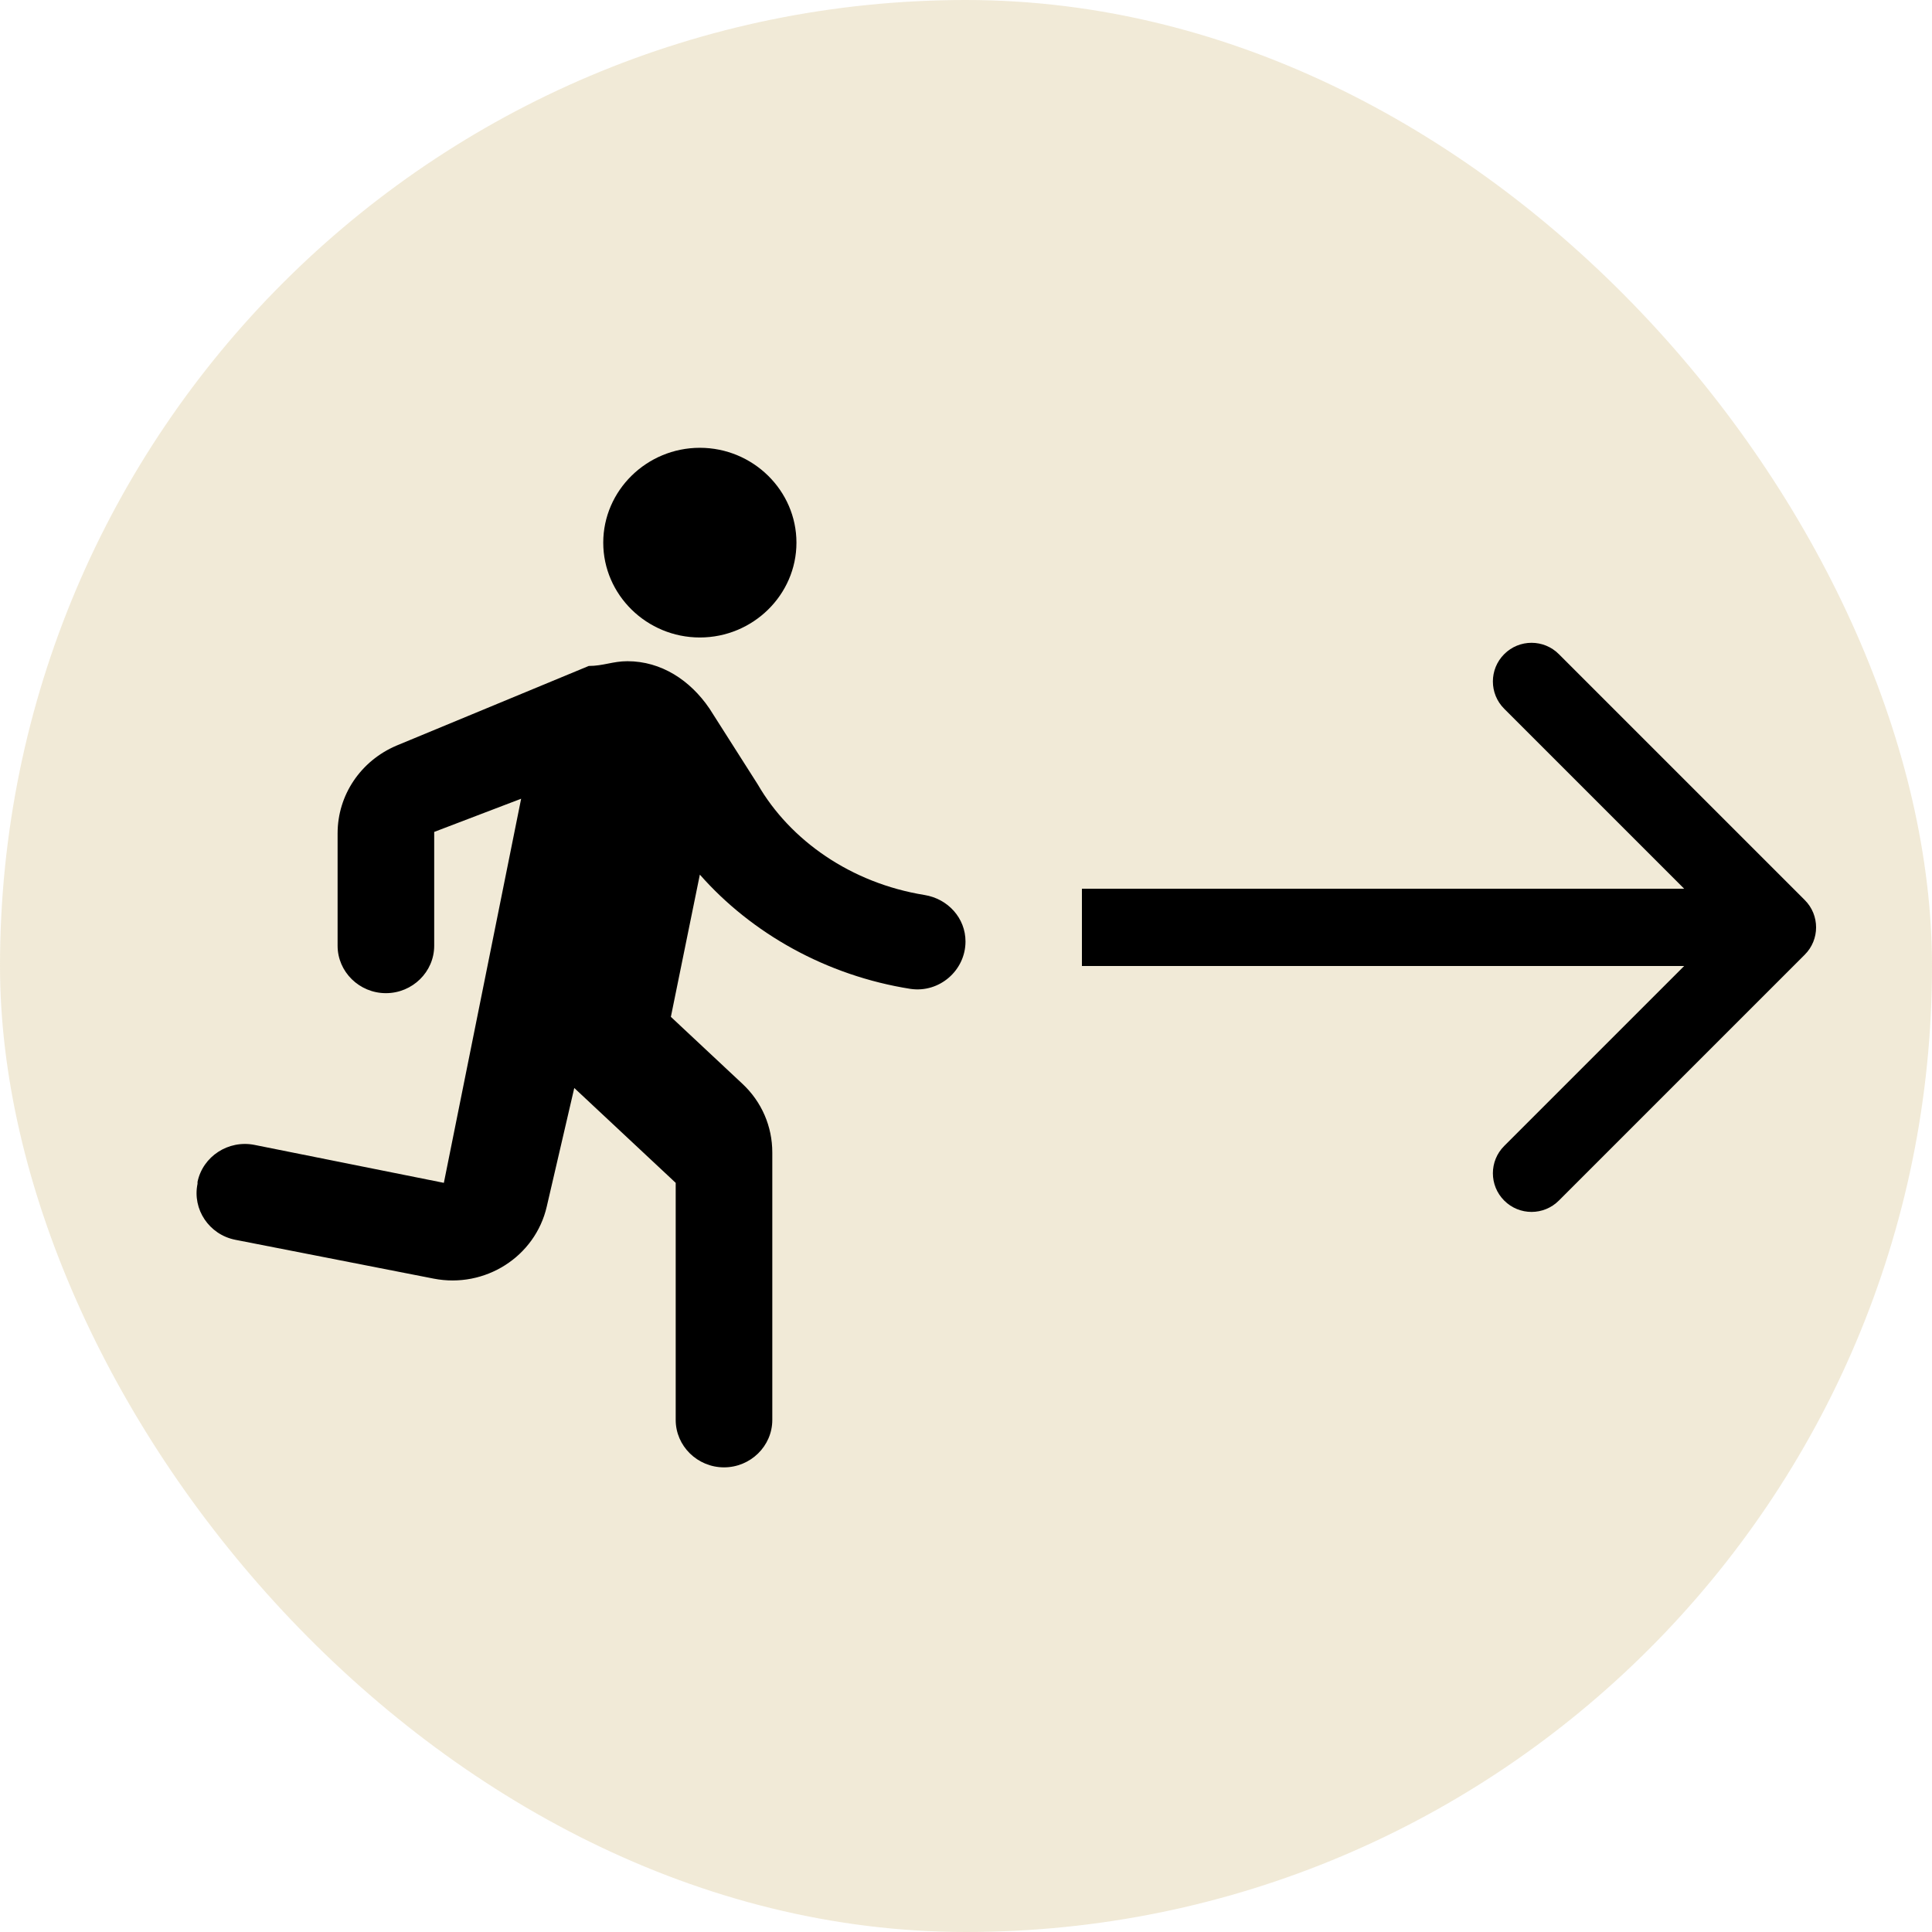
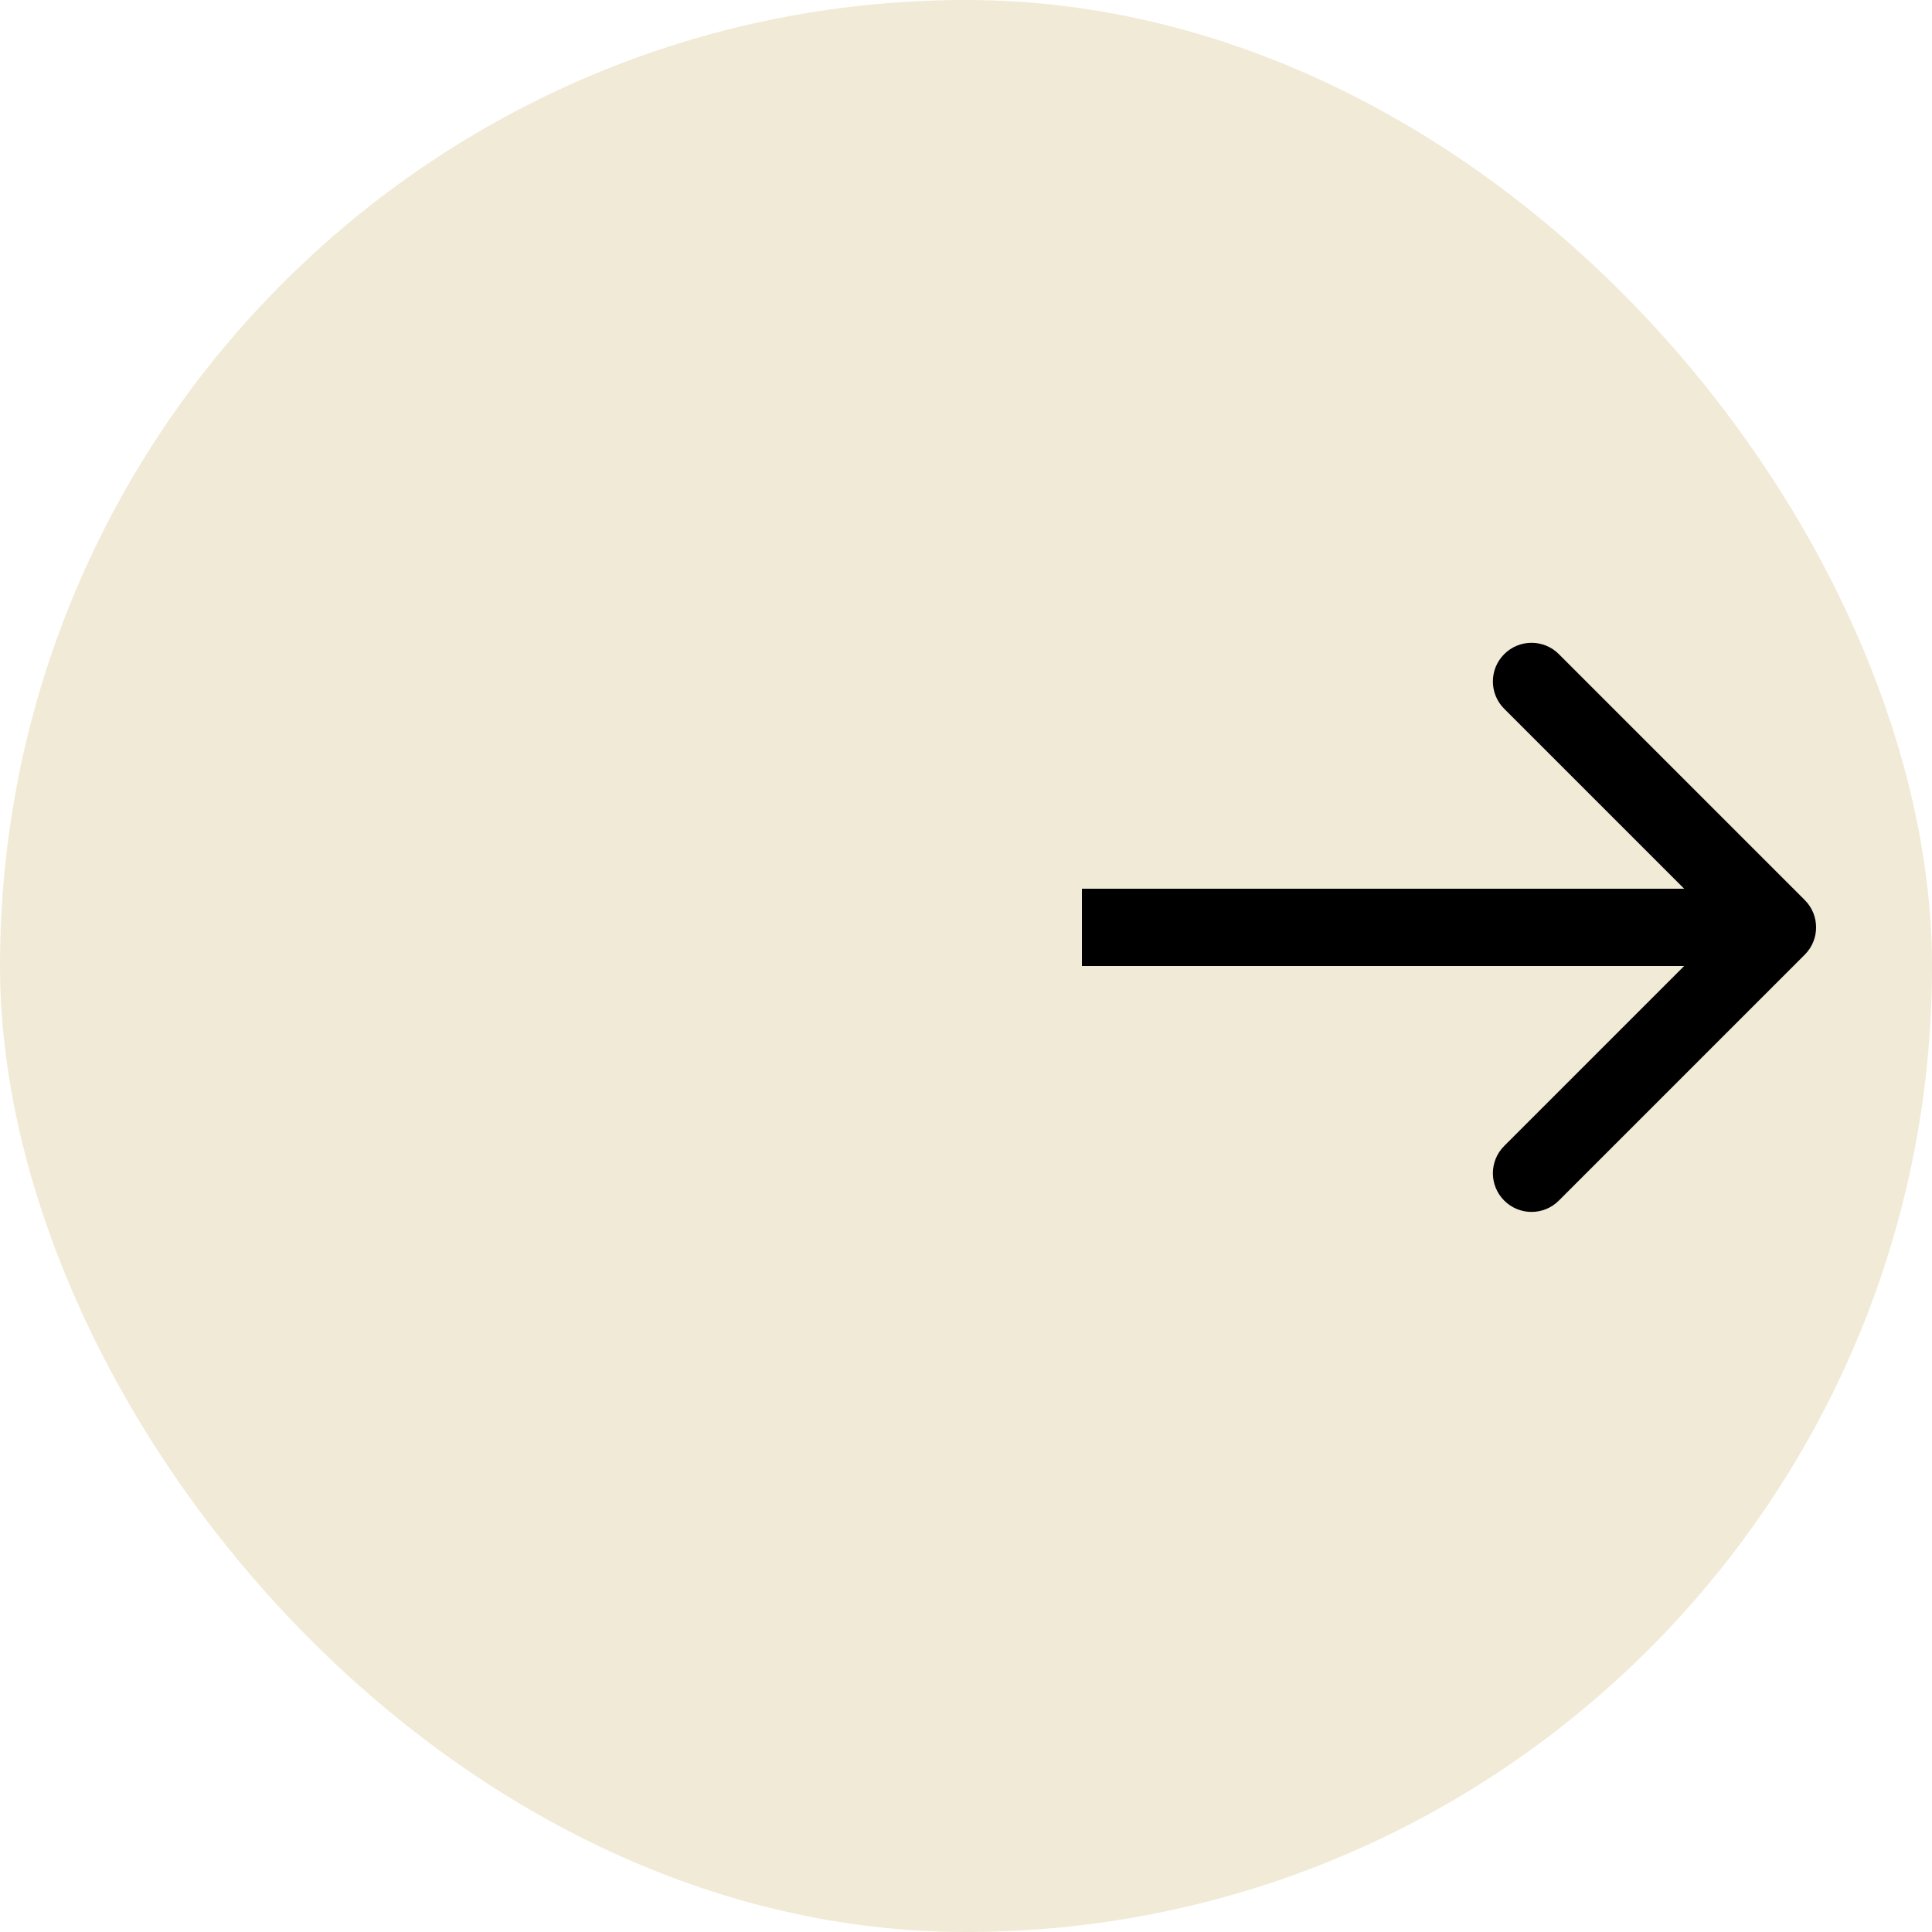
<svg xmlns="http://www.w3.org/2000/svg" width="50" height="50" viewBox="0 0 50 50" fill="none">
  <rect width="50" height="50" rx="25" fill="#D1B976" fill-opacity="0.29" />
  <g clip-path="url(#clip0_3350_24)">
-     <path fill-rule="evenodd" clip-rule="evenodd" d="M18.112 16.498C19.487 16.498 20.612 15.394 20.612 14.044C20.612 12.694 19.487 11.589 18.112 11.589C16.737 11.589 15.612 12.694 15.612 14.044C15.612 15.394 16.737 16.498 18.112 16.498ZM14.15 31.226L14.862 28.157L17.487 30.612V36.748C17.487 37.423 18.05 37.975 18.737 37.975C19.425 37.975 19.987 37.423 19.987 36.748V29.826C19.987 29.151 19.712 28.513 19.212 28.047L17.362 26.316L18.112 22.635C19.45 24.156 21.387 25.249 23.562 25.592C24.312 25.703 24.987 25.114 24.987 24.365C24.987 23.764 24.537 23.261 23.925 23.162C22.025 22.855 20.45 21.751 19.612 20.303L18.362 18.339C17.862 17.603 17.112 17.112 16.237 17.112C15.862 17.112 15.612 17.235 15.237 17.235L10.262 19.296C9.337 19.689 8.737 20.573 8.737 21.567V24.476C8.737 25.151 9.3 25.703 9.987 25.703C10.675 25.703 11.237 25.151 11.237 24.476V21.53L13.487 20.671L11.487 30.612L6.587 29.63C5.912 29.495 5.25 29.925 5.112 30.587V30.636C4.975 31.299 5.412 31.95 6.087 32.085L11.225 33.091C12.55 33.349 13.85 32.526 14.15 31.226Z" fill="black" />
-   </g>
+     </g>
  <path d="M46.707 24.707C47.098 24.317 47.098 23.683 46.707 23.293L40.343 16.929C39.953 16.538 39.319 16.538 38.929 16.929C38.538 17.32 38.538 17.953 38.929 18.343L44.586 24L38.929 29.657C38.538 30.047 38.538 30.68 38.929 31.071C39.319 31.462 39.953 31.462 40.343 31.071L46.707 24.707ZM28 24V25H46V24V23H28V24Z" fill="black" />
  <defs>
    <clipPath id="clip0_3350_24">
      <rect width="20" height="27" fill="white" transform="translate(5 11)" />
    </clipPath>
  </defs>
</svg>